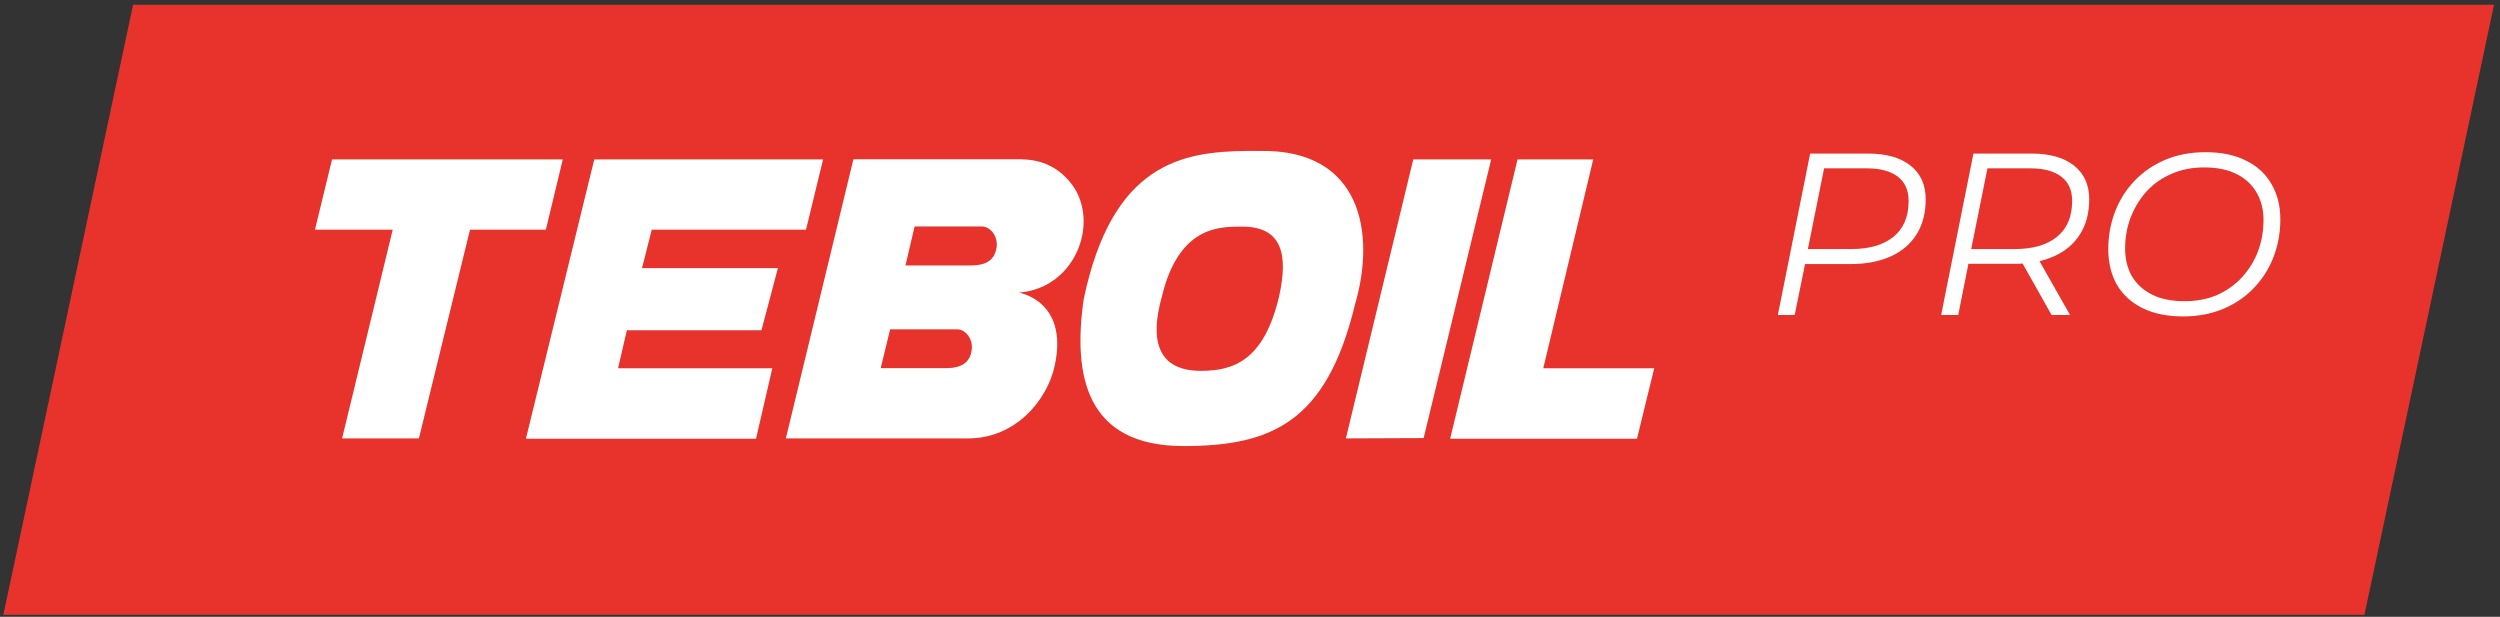
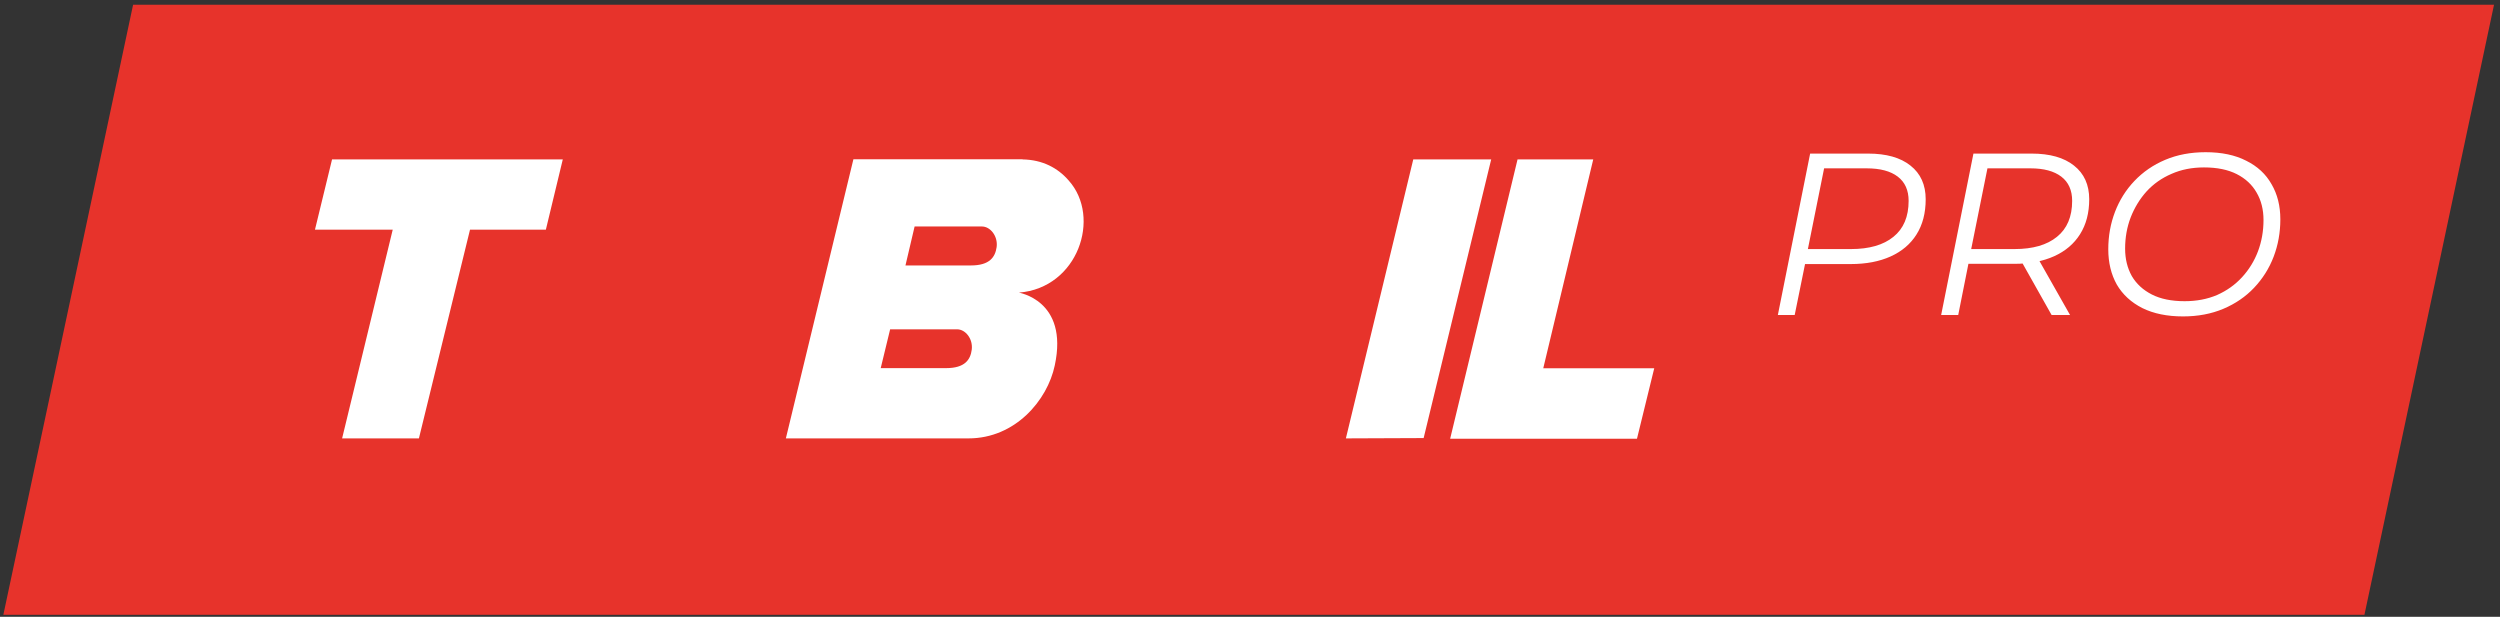
<svg xmlns="http://www.w3.org/2000/svg" width="381" height="94" viewBox="0 0 381 94" fill="none">
  <rect x="0" y="0" width="381" height="94" fill="#333333" stroke="none" />
  <path d="M20.284 0.721H380.091L360.339 93.698H0.51L20.284 0.721Z" fill="#E7332B" />
  <path d="M59.851 35.003H48L50.604 24.294H85.769L83.189 35.003H71.63L63.842 66.811H52.137L59.851 35.003Z" fill="white" />
-   <path d="M90.566 24.294H125.439L122.835 35.003H99.327L97.842 40.868H118.552L116.045 50.335H95.531L94.192 56.127H117.7L115.218 66.86H80.15L90.566 24.294Z" fill="white" />
  <path d="M231.274 24.294H242.809L235.192 56.127H252.105L249.476 66.86H221.004L231.274 24.294Z" fill="white" />
  <path d="M205.112 66.811L215.381 24.294H227.257L216.963 66.762L205.112 66.811Z" fill="white" />
  <path d="M139.38 34.54L137.992 40.454H147.97C150.817 40.454 151.669 39.188 151.888 37.655C152.107 35.976 150.915 34.516 149.649 34.516H139.404L139.38 34.54ZM155.83 24.294C158.897 24.343 161.233 25.608 162.888 27.531C167.876 33.129 164.275 43.885 155.295 44.591C155.052 44.591 162.912 45.638 160.746 55.689C159.627 61.019 154.711 66.811 147.605 66.811H119.765L130.059 24.27H155.83V24.294ZM135.656 50.189L134.221 56.102H144.198C147.045 56.102 147.897 54.813 148.092 53.304C148.311 51.625 147.118 50.189 145.877 50.189H135.632H135.656Z" fill="white" />
-   <path d="M177.078 45.175C175.156 51.989 176.494 56.516 183.016 56.516C187.981 56.516 192.604 54.958 194.916 45.248C196.352 38.872 195.476 34.442 189.124 34.54C186.399 34.613 179.731 34.053 177.078 45.175ZM192.045 23.004C207.498 22.736 209.688 35.562 206.5 46.416C202.144 64.474 193.651 67.979 180.339 67.979C165.519 67.979 163.475 57.27 165.154 45.613C169.486 24.829 180.242 23.102 190.001 23.004H192.045Z" fill="white" />
  <path d="M270.944 48.011L275.865 23.406H284.688C287.476 23.406 289.632 24.015 291.155 25.234C292.702 26.452 293.475 28.163 293.475 30.366C293.475 32.475 293.006 34.267 292.069 35.743C291.155 37.196 289.843 38.309 288.132 39.083C286.422 39.856 284.395 40.243 282.051 40.243H273.932L275.338 39.013L273.51 48.011H270.944ZM275.267 39.223L274.353 37.958H282.086C284.875 37.958 287.031 37.337 288.554 36.095C290.101 34.853 290.874 33.025 290.874 30.612C290.874 28.995 290.323 27.765 289.222 26.921C288.121 26.077 286.539 25.655 284.477 25.655H276.884L278.255 24.355L275.267 39.223ZM295.83 48.011L300.751 23.406H309.609C312.398 23.406 314.554 24.015 316.077 25.234C317.623 26.452 318.397 28.163 318.397 30.366C318.397 32.451 317.928 34.232 316.991 35.708C316.077 37.161 314.765 38.274 313.054 39.048C311.343 39.821 309.316 40.208 306.973 40.208H298.853L300.224 39.013L298.432 48.011H295.83ZM312.667 48.011L307.641 39.083H310.418L315.479 48.011H312.667ZM300.154 39.223L299.275 37.958H307.008C309.797 37.958 311.953 37.337 313.476 36.095C315.022 34.853 315.796 33.025 315.796 30.612C315.796 28.995 315.245 27.765 314.144 26.921C313.042 26.077 311.472 25.655 309.433 25.655H301.806L303.142 24.39L300.154 39.223ZM332.691 48.222C330.277 48.222 328.215 47.8 326.504 46.956C324.794 46.089 323.493 44.894 322.603 43.371C321.736 41.825 321.302 40.032 321.302 37.993C321.302 35.978 321.642 34.08 322.321 32.299C323.001 30.518 323.985 28.948 325.274 27.589C326.586 26.206 328.156 25.128 329.984 24.355C331.812 23.582 333.862 23.195 336.135 23.195C338.572 23.195 340.635 23.628 342.322 24.495C344.032 25.339 345.321 26.534 346.188 28.081C347.079 29.604 347.524 31.385 347.524 33.424C347.524 35.439 347.184 37.337 346.505 39.118C345.825 40.899 344.829 42.481 343.517 43.863C342.228 45.222 340.67 46.288 338.842 47.062C337.014 47.835 334.964 48.222 332.691 48.222ZM332.937 45.902C334.765 45.902 336.417 45.586 337.893 44.953C339.369 44.297 340.635 43.395 341.689 42.246C342.744 41.098 343.552 39.786 344.114 38.309C344.677 36.81 344.958 35.216 344.958 33.529C344.958 31.936 344.607 30.541 343.904 29.346C343.224 28.151 342.216 27.214 340.881 26.534C339.545 25.855 337.881 25.515 335.889 25.515C334.062 25.515 332.409 25.843 330.933 26.499C329.457 27.132 328.191 28.022 327.137 29.171C326.106 30.319 325.297 31.643 324.712 33.142C324.149 34.619 323.868 36.2 323.868 37.888C323.868 39.458 324.208 40.852 324.887 42.071C325.59 43.266 326.61 44.203 327.945 44.883C329.281 45.562 330.945 45.902 332.937 45.902Z" fill="white" />
</svg>